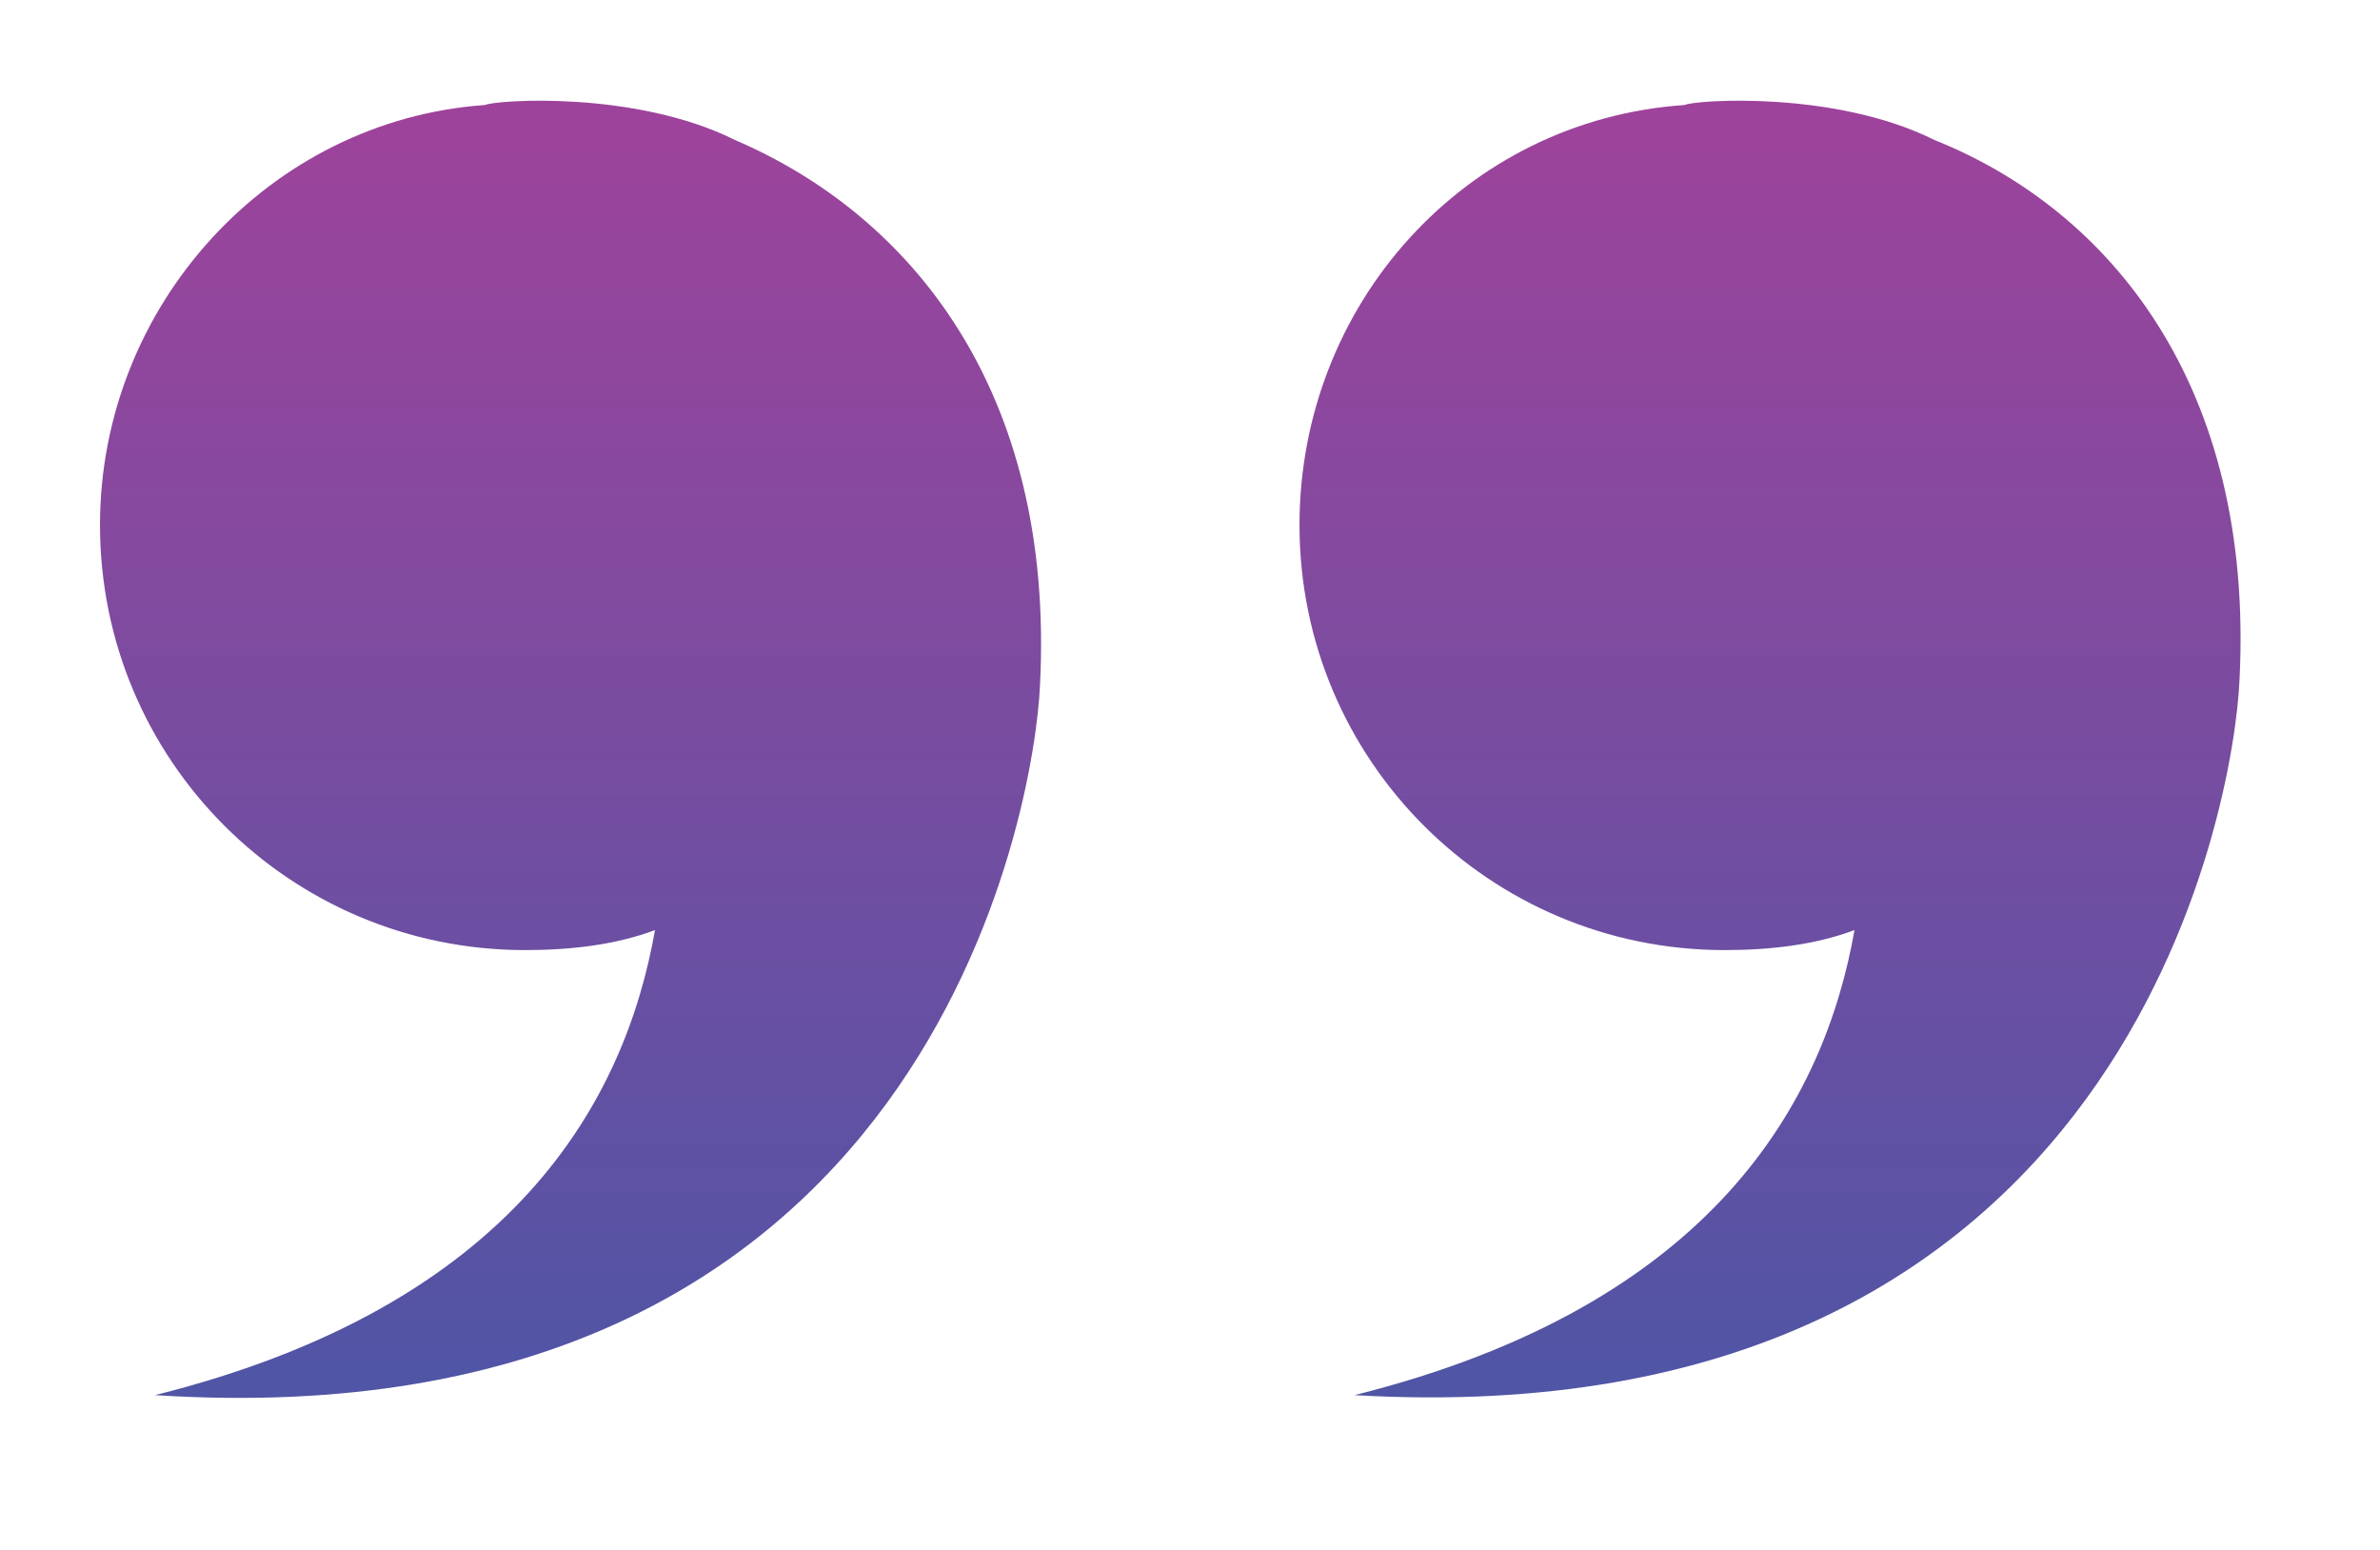
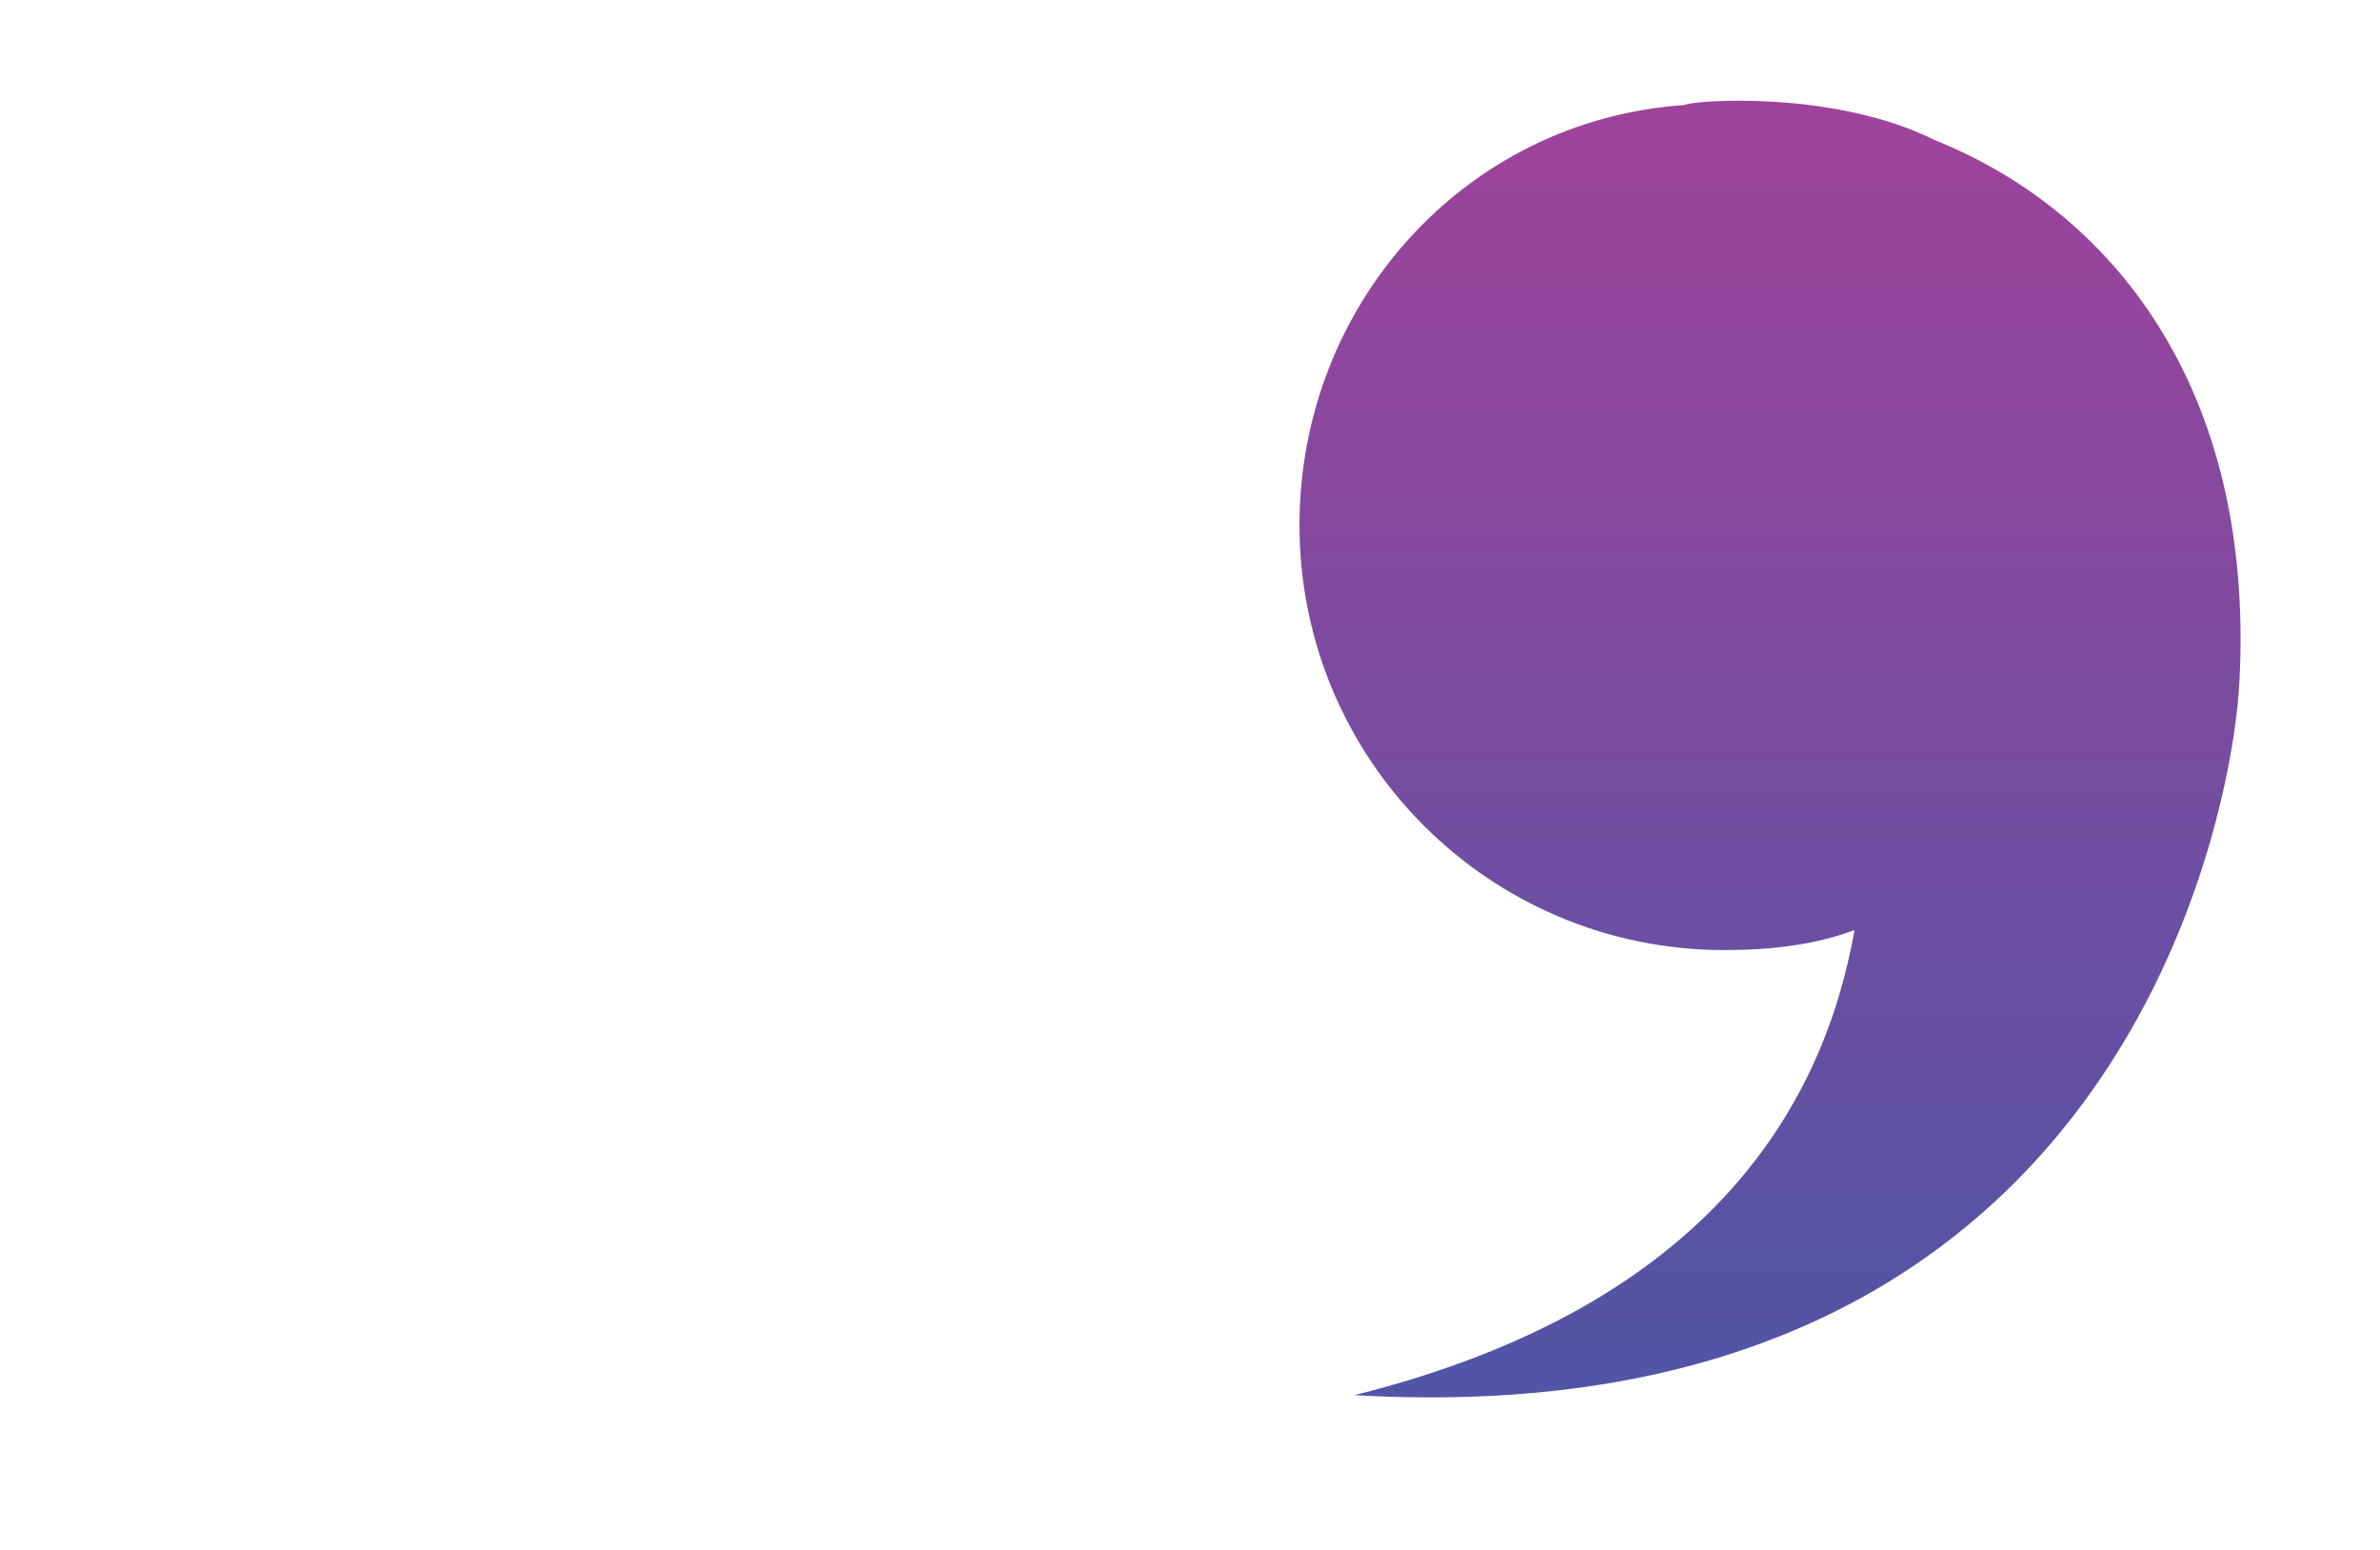
<svg xmlns="http://www.w3.org/2000/svg" version="1.1" id="Layer_1" x="0px" y="0px" viewBox="0 0 47.6 31" style="enable-background:new 0 0 47.6 31;" xml:space="preserve">
  <style type="text/css">
	.st0{opacity:0.93;}
	.st1{fill:url(#Path_6_00000045614608077536199600000002757889645153870505_);}
	.st2{fill:url(#Path_7_00000065075768268811078440000008071242597069262725_);}
</style>
  <g id="Group_551" class="st0">
    <g id="Group_8" transform="translate(0 0)">
      <g id="Group_7">
        <linearGradient id="Path_6_00000047764852389364291830000011069111744133348516_" gradientUnits="userSpaceOnUse" x1="2.81" y1="498.086" x2="2.81" y2="497.572" gradientTransform="matrix(36.701 0 0 -50.441 -91.701 25126.053)">
          <stop offset="0" style="stop-color:#973694" />
          <stop offset="1" style="stop-color:#43499F" />
        </linearGradient>
-         <path id="Path_6" style="fill:url(#Path_6_00000047764852389364291830000011069111744133348516_);" d="M2,10.5     c0,4.7,3.8,8.5,8.5,8.5c0.9,0,1.8-0.1,2.6-0.4c-0.6,3.4-2.8,7.5-10,9.3c15.5,1,17.6-11.8,17.7-14.2c0.3-5.9-2.6-9.4-6.1-10.9     c-2-1-4.8-0.8-5-0.7C5.4,2.4,2,6.1,2,10.5z" />
      </g>
    </g>
    <g id="Group_10" transform="translate(46.69 0)">
      <g id="Group_9">
        <linearGradient id="Path_7_00000138572006806823263280000015574526769039287955_" gradientUnits="userSpaceOnUse" x1="-44.499" y1="498.086" x2="-44.499" y2="497.572" gradientTransform="matrix(36.7 0 0 -50.441 1621.832 25126.053)">
          <stop offset="0" style="stop-color:#973694" />
          <stop offset="1" style="stop-color:#43499F" />
        </linearGradient>
        <path id="Path_7" style="fill:url(#Path_7_00000138572006806823263280000015574526769039287955_);" d="M-20.7,10.5     c0,4.7,3.8,8.5,8.5,8.5c0.9,0,1.8-0.1,2.6-0.4c-0.6,3.4-2.8,7.5-10,9.3C-4.1,28.8-2,16-1.9,13.6C-1.6,7.7-4.5,4.2-8,2.8     c-2-1-4.8-0.8-5-0.7C-17.4,2.4-20.7,6.1-20.7,10.5z" />
      </g>
    </g>
  </g>
</svg>